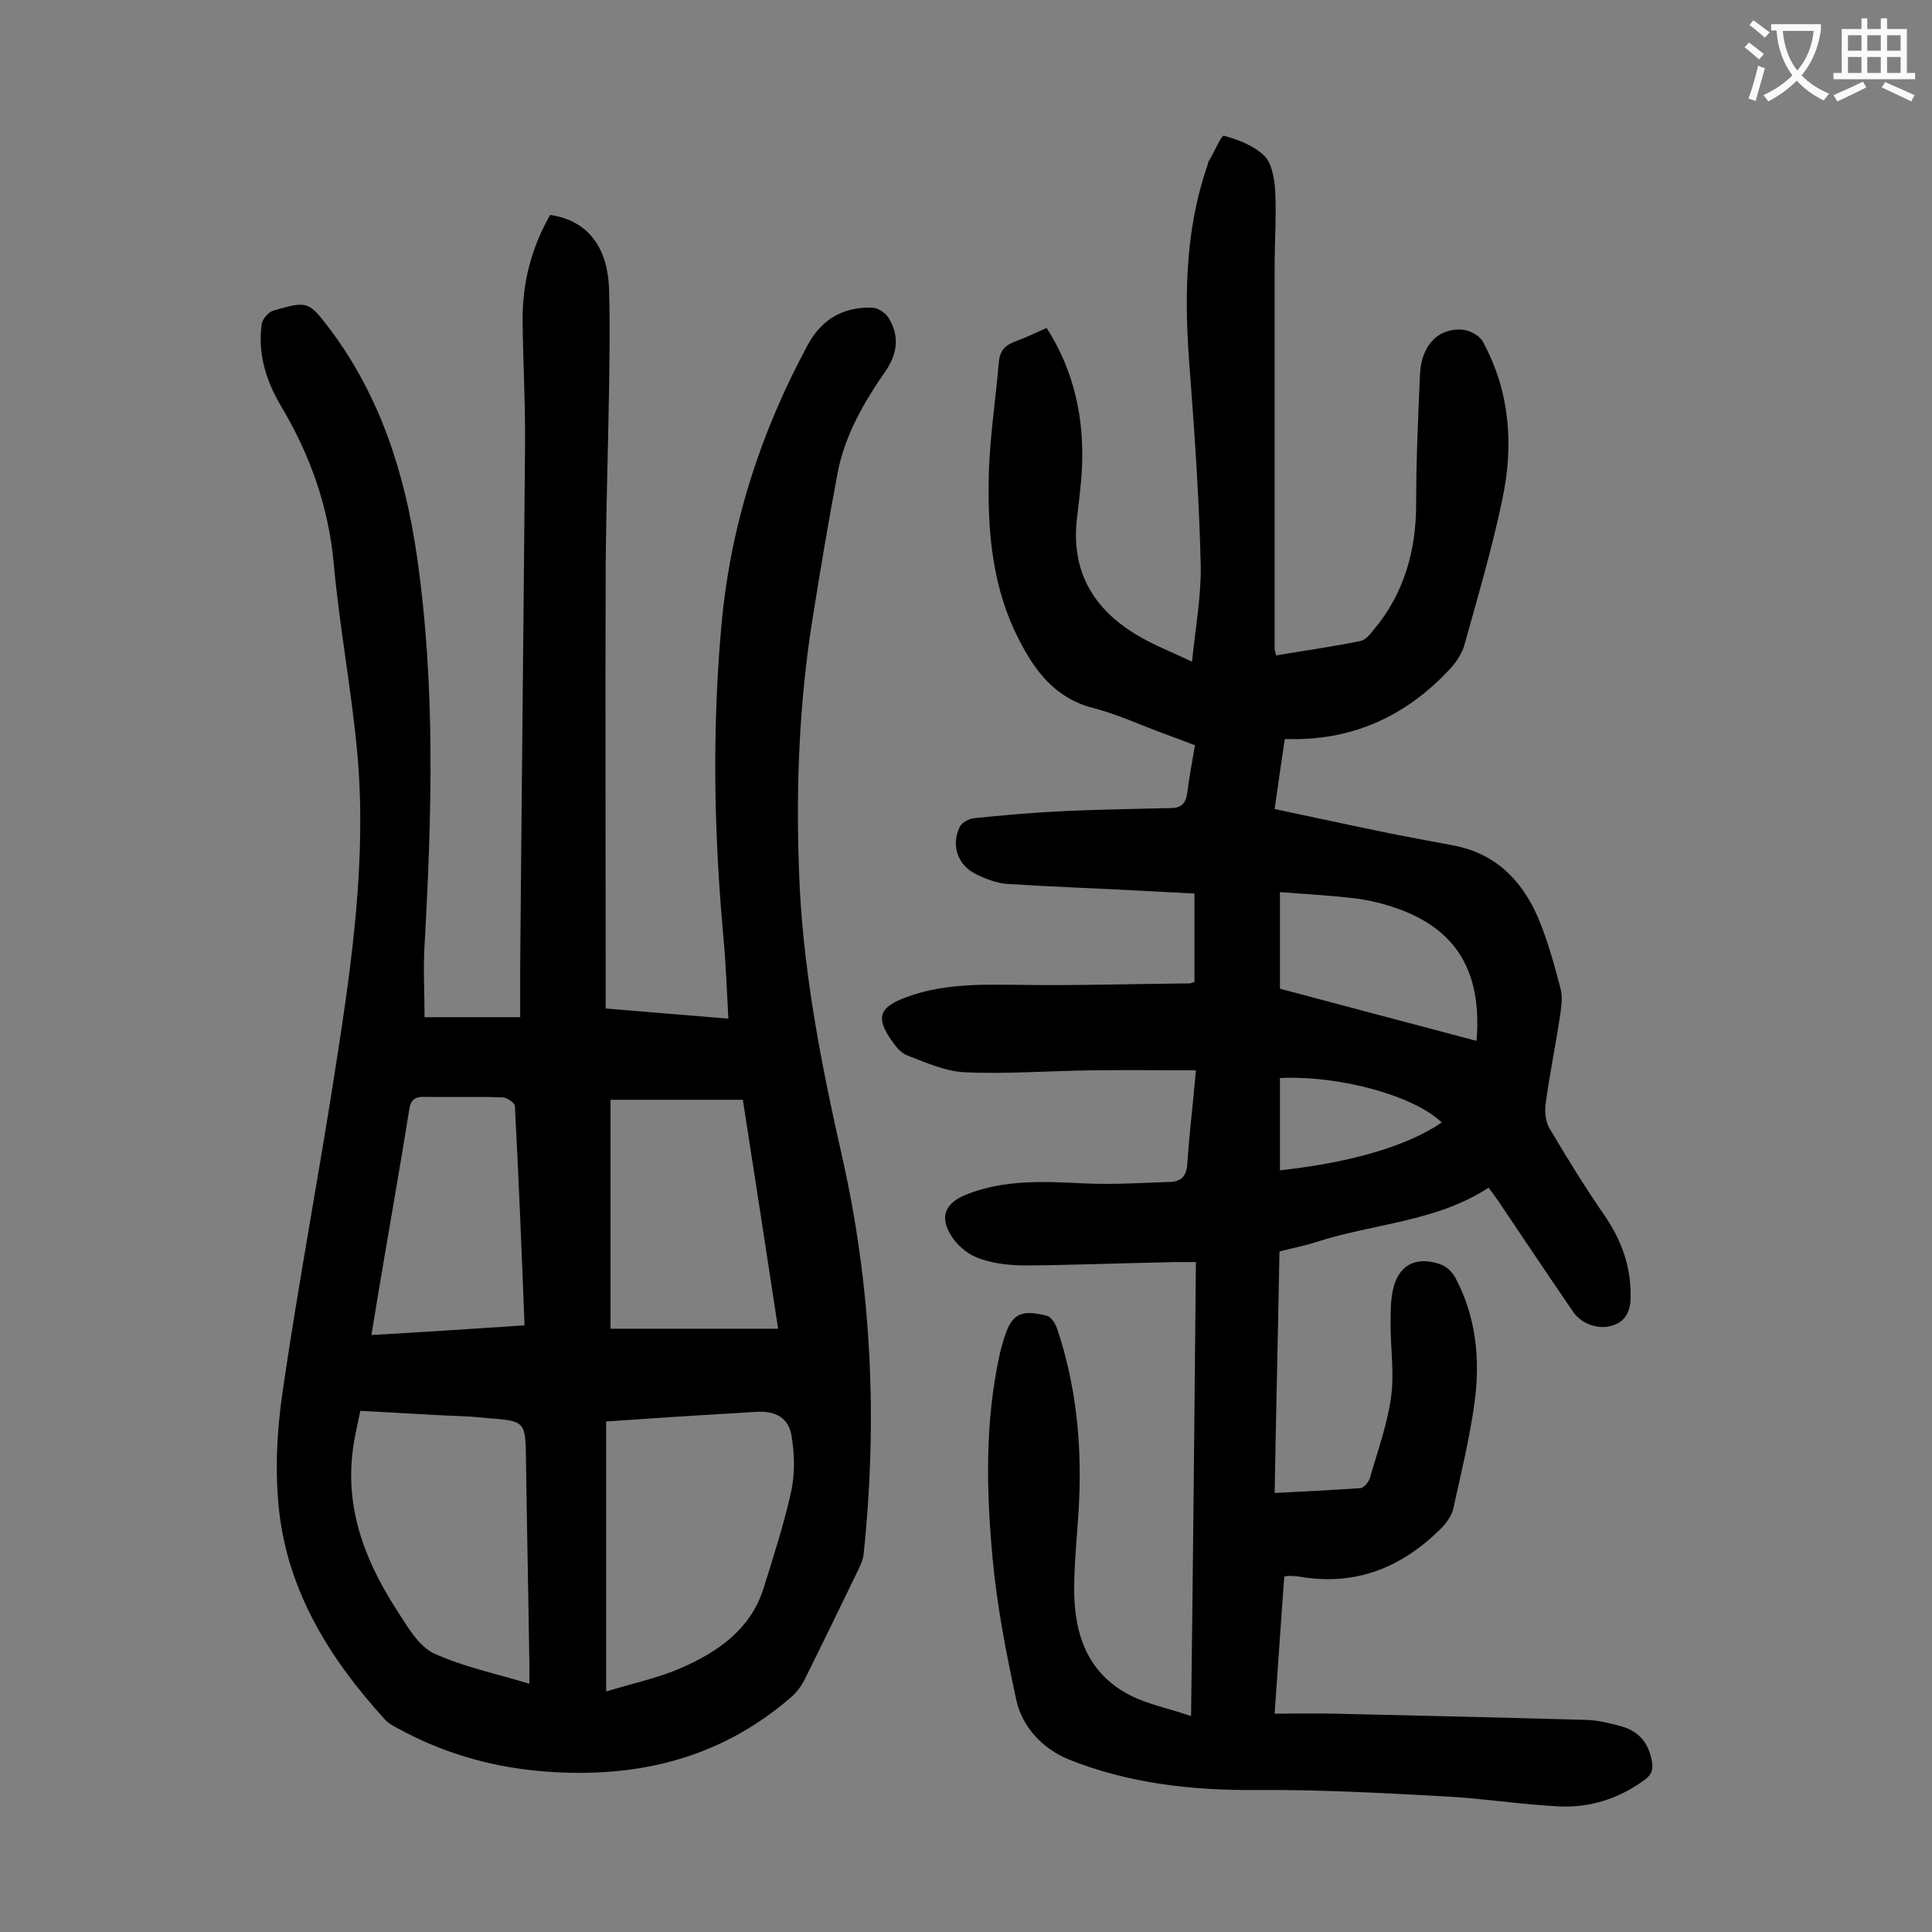
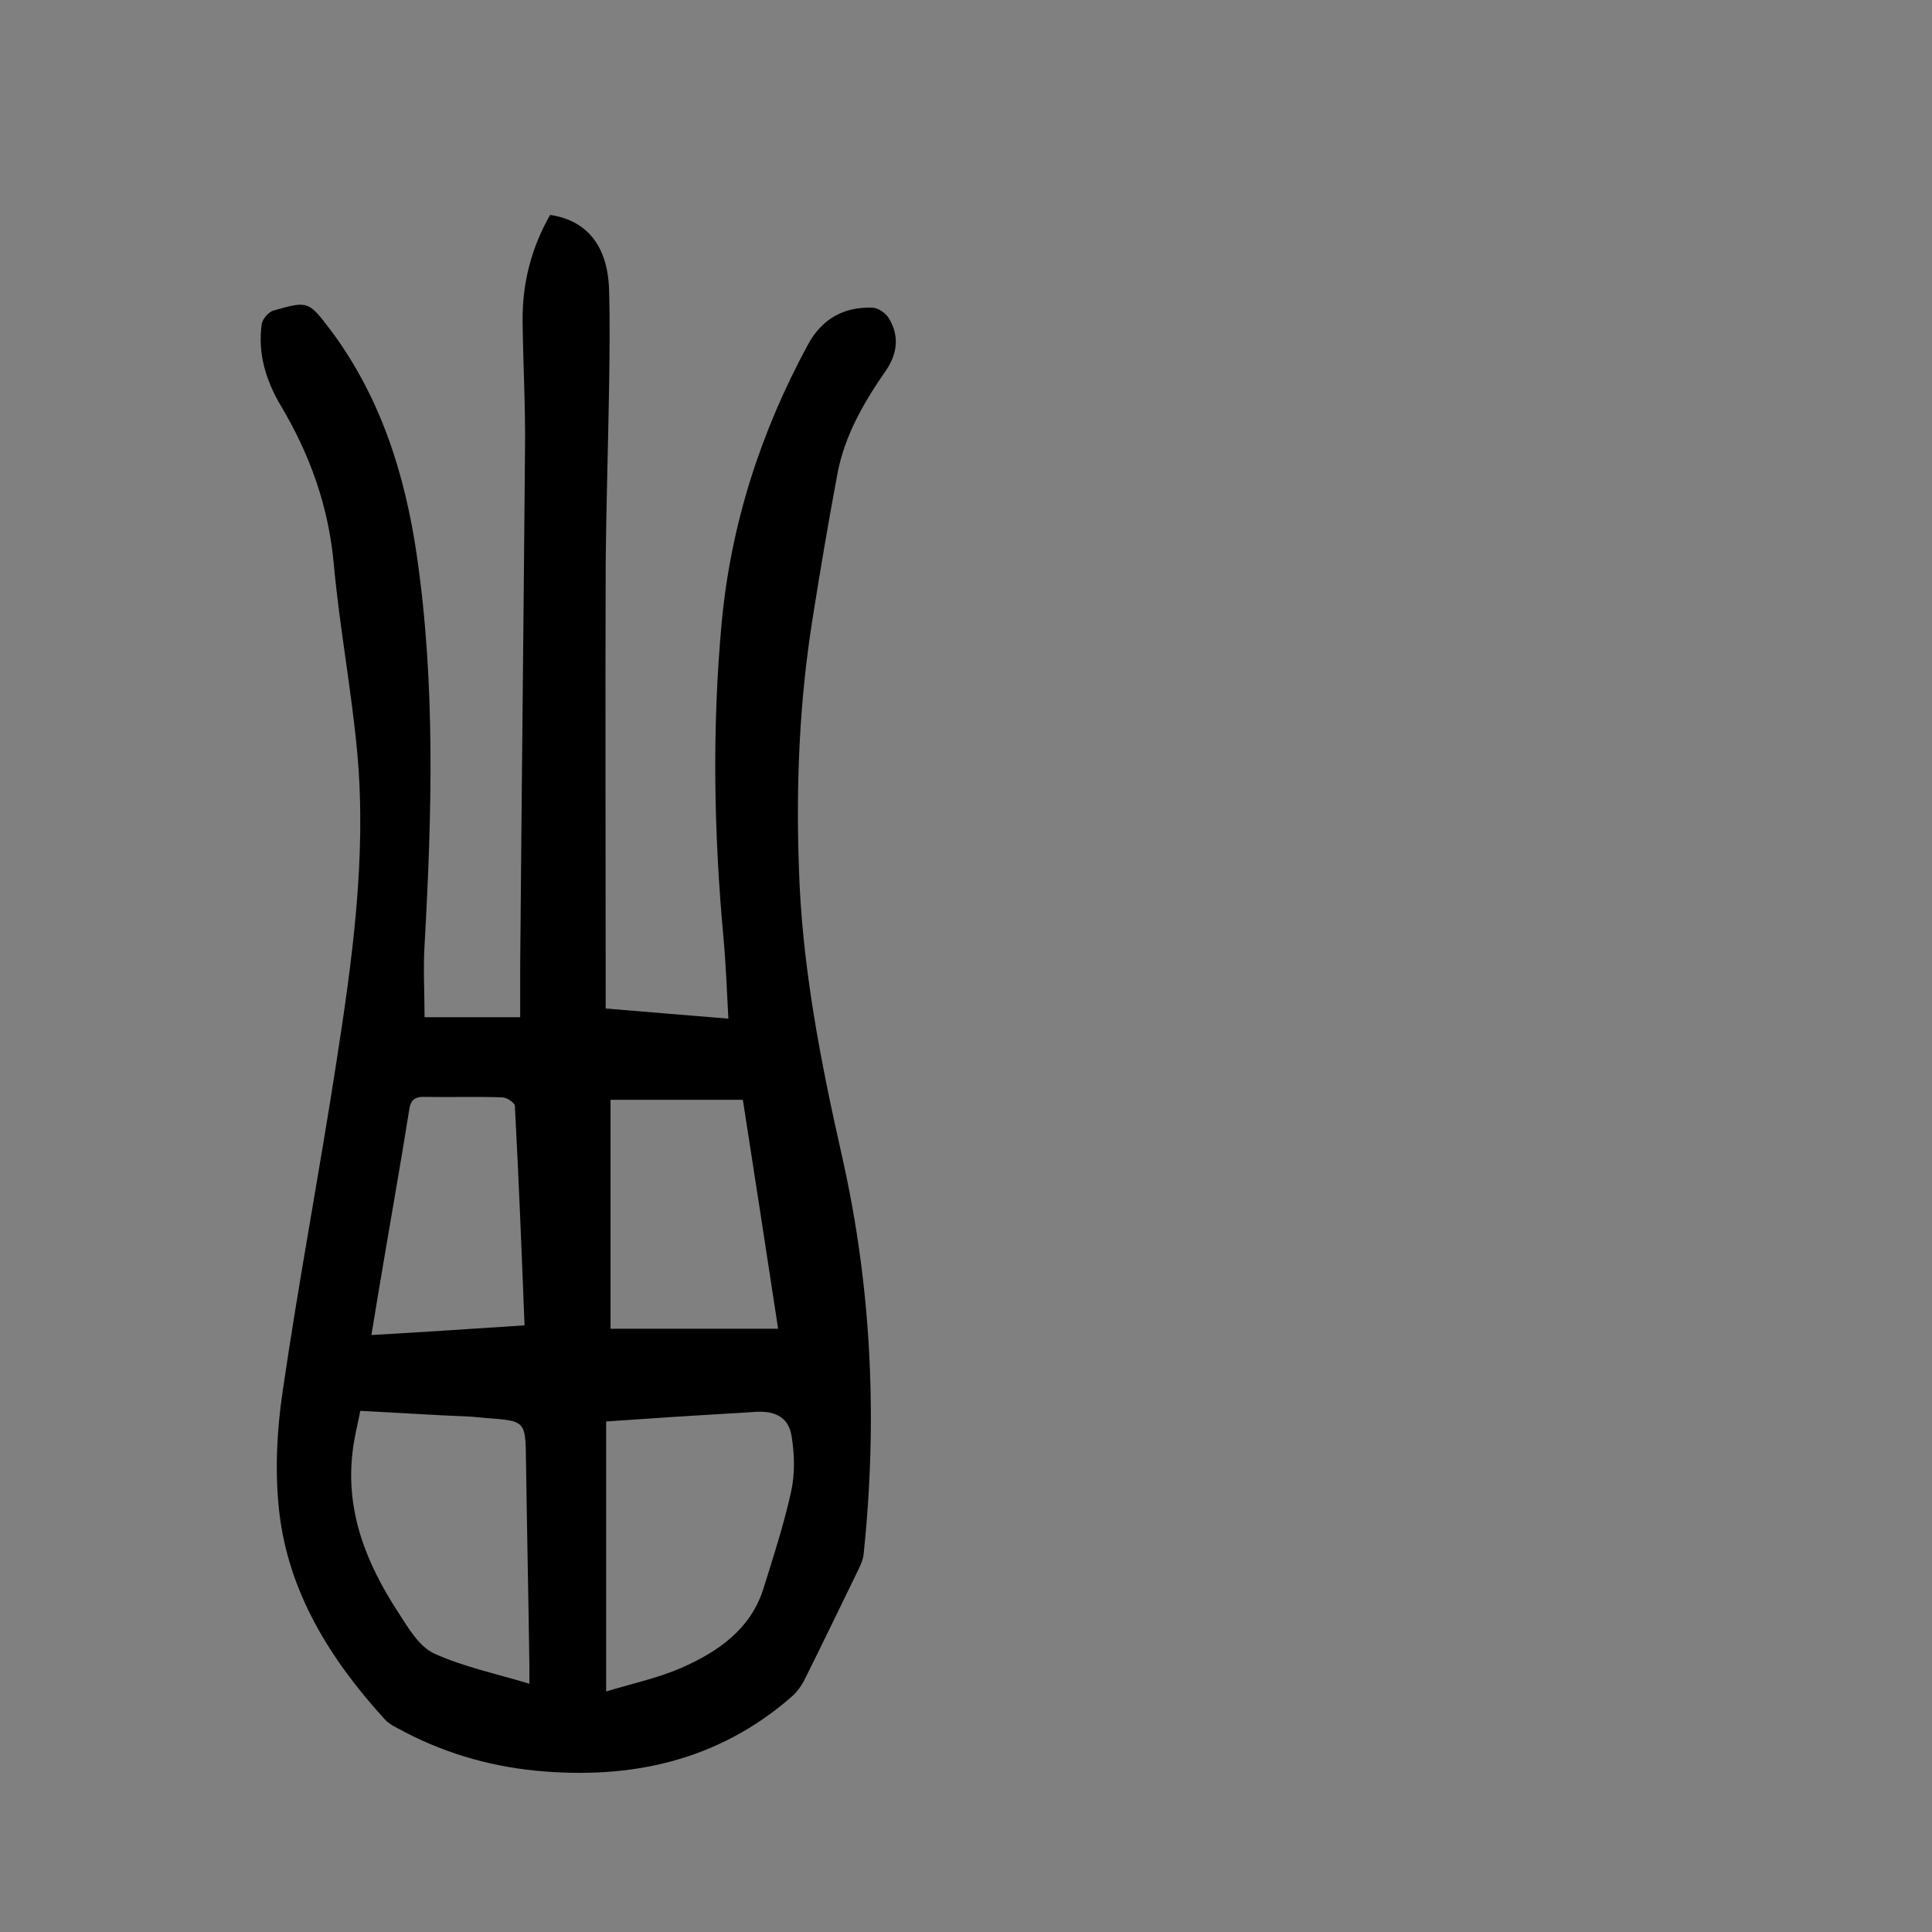
<svg xmlns="http://www.w3.org/2000/svg" enable-background="new 0 0 400 400" viewBox="0 0 400 400">
  <rect x="0" y="0" width="400" height="400" fill="#808080" stroke="none" />
-   <path d="m265.9 326.4c-.7 9.3-1.3 18.5-2 28.4 4.4 0 8.4-.1 12.5 0 17.5.4 34.9.8 52.4 1.3 2.3.1 4.6.7 6.8 1.3 3.7 1 5.7 3.4 6.4 7.2.3 1.8 0 2.8-1.5 3.9-5.3 3.9-11.3 5.8-17.7 5.5-8-.4-16-1.7-24.1-2.1-12.9-.7-25.8-1.4-38.7-1.3-13.4.1-26.6-1.4-38.9-6.4-5.1-2.1-9.5-6.6-10.7-12.3-2.1-9.7-4-19.5-4.9-29.3-1.3-14.1-1.6-28.3 1.5-42.3.2-.9.4-1.7.7-2.6 1.6-5.6 3.4-6.7 9-5.3.9.2 1.7 1.5 2.1 2.5 4 11.8 5.2 23.9 4.6 36.3-.3 6-1 11.9-1 17.9 0 9.3 2.8 17.4 11.6 21.9 3.7 1.9 8 2.7 12.6 4.3.4-31.8.7-62.6 1-94-1.6 0-3 0-4.4 0-10.2.2-20.3.6-30.5.7-3.3 0-6.7-.3-9.8-1.4-2.2-.7-4.5-2.5-5.8-4.5-2.7-4.1-1.5-7 3-8.8 7.8-3.1 15.9-2.7 24.2-2.3 6 .3 12.1-.1 18.1-.3 2-.1 3.2-1.1 3.4-3.5.4-6.3 1.2-12.5 1.8-19.6-7.3 0-14.4-.1-21.4 0-8.8.1-17.7.8-26.5.4-4-.2-8-2-11.9-3.5-1.3-.5-2.4-1.9-3.3-3.2-3.1-4.5-2.5-6.6 2.5-8.6 7.6-3 15.5-2.9 23.5-2.8 11.9.2 23.8-.2 35.8-.3.3 0 .6-.2 1-.3 0-6 0-11.9 0-18.3-3.8-.2-7.6-.4-11.4-.6-9.2-.5-18.3-.8-27.5-1.4-2.2-.2-4.5-1.1-6.5-2.1-3.7-1.9-5-6-3.2-9.7.4-.9 1.9-1.7 3-1.8 5.7-.6 11.4-1.1 17.2-1.4 7.8-.4 15.7-.5 23.5-.7 2.2 0 3.1-1 3.4-3.1.4-3.2 1-6.3 1.6-9.9-2.1-.8-4.2-1.6-6.4-2.4-4.9-1.8-9.6-4-14.6-5.3-7.9-2-12.1-7.6-15.5-14.3-5.3-10.3-6.4-21.6-6.2-32.9.1-8.1 1.4-16.2 2.1-24.4.2-2.3 1.2-3.5 3.4-4.3s4.2-1.8 6.5-2.8c5.8 9.1 7.8 18.9 7.3 29.2-.2 3.6-.7 7.3-1.1 10.9-1 10.4 3.5 18 12.2 23.3 3.4 2.1 7.3 3.6 11.7 5.7.7-7.1 1.9-13.5 1.8-19.8-.3-13.2-1.2-26.5-2.2-39.7-1.2-14.7-1.3-29.1 3.6-43.3.1-.3.1-.7.3-.9 1.1-1.8 2.6-5.4 3.1-5.2 2.9.8 6.1 2 8.3 4.1 1.6 1.5 2.1 4.6 2.3 7 .3 5.3-.1 10.6-.1 15.9v79.3c0 .3.2.6.3 1.3 5.8-1 11.7-1.8 17.5-3 1-.2 2-1.4 2.7-2.3 6.3-7.5 8.8-16.4 8.8-26.1 0-9 .4-17.9.8-26.9.3-6 3.9-9.7 9.1-9.1 1.4.2 3.4 1.3 4 2.6 5.5 10.2 6.3 21.2 4 32.2-2.1 10.2-5.1 20.3-7.9 30.4-.5 1.8-1.7 3.6-3 5-9.1 9.8-20.3 15-34.2 14.5-.7 4.8-1.4 9.4-2.1 14.5 7.6 1.6 14.9 3.2 22.2 4.7 4.9 1 9.8 1.9 14.6 2.8 8.8 1.6 14.3 7.1 17.7 14.9 2 4.7 3.4 9.8 4.7 14.8.5 1.9.1 4.1-.2 6.2-.9 5.9-2.1 11.7-2.9 17.7-.2 1.6 0 3.7.8 5 3.6 6.1 7.3 12.1 11.3 17.9 3.6 5.2 5.6 10.7 5.5 17 0 2.9-1 5.2-4 6-2.7.8-6.2-.4-7.9-2.9-5.2-7.6-10.3-15.2-15.4-22.8-.7-1-1.4-2-2.1-2.9-10.9 7.1-23.8 7.4-35.5 11.2-2.5.8-5.1 1.3-7.8 2-.3 16.6-.7 33.1-1 50 6.2-.3 12-.6 17.8-1 .7-.1 1.6-1.2 1.9-2 1.6-5.6 3.6-11.1 4.4-16.8.7-5-.1-10.1-.1-15.2 0-2.2 0-4.4.4-6.6 1-5.5 4.8-7.6 10-5.7 1.2.4 2.4 1.6 3 2.7 4.3 8.1 5.2 16.9 4 25.8-1 7.4-2.8 14.7-4.4 22-.3 1.4-1.3 2.8-2.3 3.9-8.2 8.3-17.9 12.3-29.7 10.2-.5-.1-1.1-.1-1.7-.1-.4-.1-.6 0-1.3.1zm39.8-110.9c1.2-14.3-4.2-23.1-16.4-27.4-2.8-1-5.7-1.7-8.7-2.1-5.2-.6-10.4-.9-15.6-1.3v20c13.6 3.6 27 7.2 40.7 10.8zm-7.2 16.9c-5.8-5.6-21.3-9.8-33.5-9.2v19.1c14.7-1.6 26.3-5 33.5-9.9z" fill="#000001" />
  <path d="m113.9 44.5c7.6 1.1 11.9 6.4 12.2 15.4.2 6.8.1 13.7 0 20.6-.2 12.3-.6 24.5-.7 36.8-.1 29.1 0 58.2 0 87.3v4.2c8.5.7 16.7 1.4 25.4 2.1-.3-5.6-.5-11.1-1-16.6-2-21.7-2.4-43.4-.4-65.2 1.9-20.6 8.1-39.7 17.9-57.8 2.9-5.3 7.4-7.8 13.3-7.6 1.1 0 2.6 1 3.3 2 2.3 3.6 2 7.3-.4 10.9-4.6 6.6-8.6 13.5-10.1 21.4-1.9 10.1-3.6 20.2-5.2 30.3-2.7 17-3.4 34.1-2.8 51.2.6 20.4 4.5 40.3 9 60.2 6.1 27.1 7.3 54.5 4.4 82.1-.1 1-.5 1.9-.9 2.8-3.8 7.8-7.6 15.7-11.5 23.5-.6 1.1-1.4 2.2-2.4 3.1-15.3 13.4-33.4 17.3-53.1 15.4-10.1-1-19.7-3.9-28.6-8.8-1-.5-2-1.1-2.7-1.9-11.2-12.3-19.9-26.2-21.8-43-.9-8.1-.5-16.6.7-24.7 3.3-22.7 7.6-45.3 11.1-68 3.3-21.2 6.3-42.5 4.4-64-1.2-13.2-3.7-26.3-4.9-39.5-1.1-11.9-4.9-22.5-10.9-32.6-3.1-5.2-4.9-10.9-4-17.1.2-1 1.4-2.4 2.4-2.7 7.3-2.1 7.3-1.9 11.9 4.1 10.2 13.7 15.3 29.5 17.8 46.6 3.9 26.9 3.1 53.8 1.6 80.7-.3 4.8 0 9.7 0 14.9h19.8c0-3.5 0-7.1 0-10.7.3-35.7.7-71.4 1-107.1.1-8.7-.4-17.5-.5-26.2-.1-7.9 1.8-15.3 5.7-22.1zm11.6 305.7c5.6-1.7 10.8-2.8 15.6-4.9 7.5-3.3 14.2-7.9 16.9-16.2 2.1-6.7 4.3-13.5 5.8-20.3.8-3.7.7-7.7.1-11.4-.6-3.9-3.3-5.3-7.3-5.1-5.9.4-11.9.7-17.8 1.1-4.4.3-8.7.6-13.3.9zm-50.9-58.1c-.6 3-1.3 5.7-1.6 8.5-1.5 12.4 2.9 23.2 9.5 33.3 2 3.1 4.2 6.9 7.3 8.4 6.1 2.8 12.9 4.2 19.8 6.3 0-1.7 0-2.9 0-4.1-.2-14-.5-28-.7-42.1-.1-8.2-.1-8.2-8.1-8.8-1.1-.1-2.2-.2-3.3-.3-7.6-.3-15-.8-22.9-1.2zm51.8-64.4v47.4h34.7c-2.4-15.8-4.8-31.3-7.3-47.4-9.2 0-18.2 0-27.4 0zm-17.8 46.7c-.6-15.4-1.2-30.4-2-45.4 0-.7-1.7-1.8-2.6-1.8-5.3-.2-10.6 0-15.9-.1-2.1-.1-3.1.5-3.4 2.8-1.6 10.1-3.4 20.2-5.1 30.3-.9 5.3-1.8 10.6-2.7 16.2 10.7-.6 21-1.3 31.7-2z" fill="#000001" />
  <g fill="#fafafb">
-     <path d="m362.1 8.8c1.1.8 2.1 1.6 3.1 2.4l-1 1.1c-1.3-1.1-2.3-2-3-2.5zm1.9 4.8c.5.2.9.4 1.4.5-.6 2.3-1.3 4.5-1.9 6.8l-1.5-.5c.8-2.1 1.4-4.3 2-6.8zm-1-9.4c1.3.9 2.4 1.8 3.4 2.5l-1 1.1c-1.4-1.2-2.4-2.1-3.2-2.6zm3.7 2.2v-1.4h10.3v1.2c-.5 3.6-1.8 6.8-4 9.4 1.5 1.6 3.4 2.8 5.7 3.8-.3.4-.7.8-1.1 1.4-2.3-1.1-4.1-2.5-5.6-4.1-1.6 1.6-3.6 3.1-5.9 4.3-.3-.5-.7-.9-1-1.3 2.4-1.1 4.4-2.5 6-4.1-1.9-2.5-3-5.6-3.3-9.3h-1.1zm8.8 0h-6.4c.3 3.3 1.3 6 3 8.2 2-2.3 3.1-5.1 3.4-8.2z" />
-     <path d="m385.3 3.8h1.3v2.2h2.8v-2.2h1.3v2.2h4.1v9.1h1.7v1.3h-16.9v-1.3h1.7v-9.1h4.1v-2.2zm.4 13.1.7 1.2c-1.8.9-3.8 1.9-6 2.9-.2-.4-.5-.8-.8-1.3 2.3-1 4.3-1.9 6.1-2.8zm-3.1-6.4h2.8v-3.2h-2.8zm0 4.6h2.8v-3.3h-2.8zm4-4.6h2.8v-3.2h-2.8zm0 4.6h2.8v-3.3h-2.8zm3.7 1.9c2.1.9 4.1 1.8 6.1 2.7l-.7 1.3c-2.2-1.1-4.2-2-6.1-2.9zm3.2-9.7h-2.8v3.2h2.8zm-2.8 7.8h2.8v-3.3h-2.8z" />
-   </g>
+     </g>
</svg>